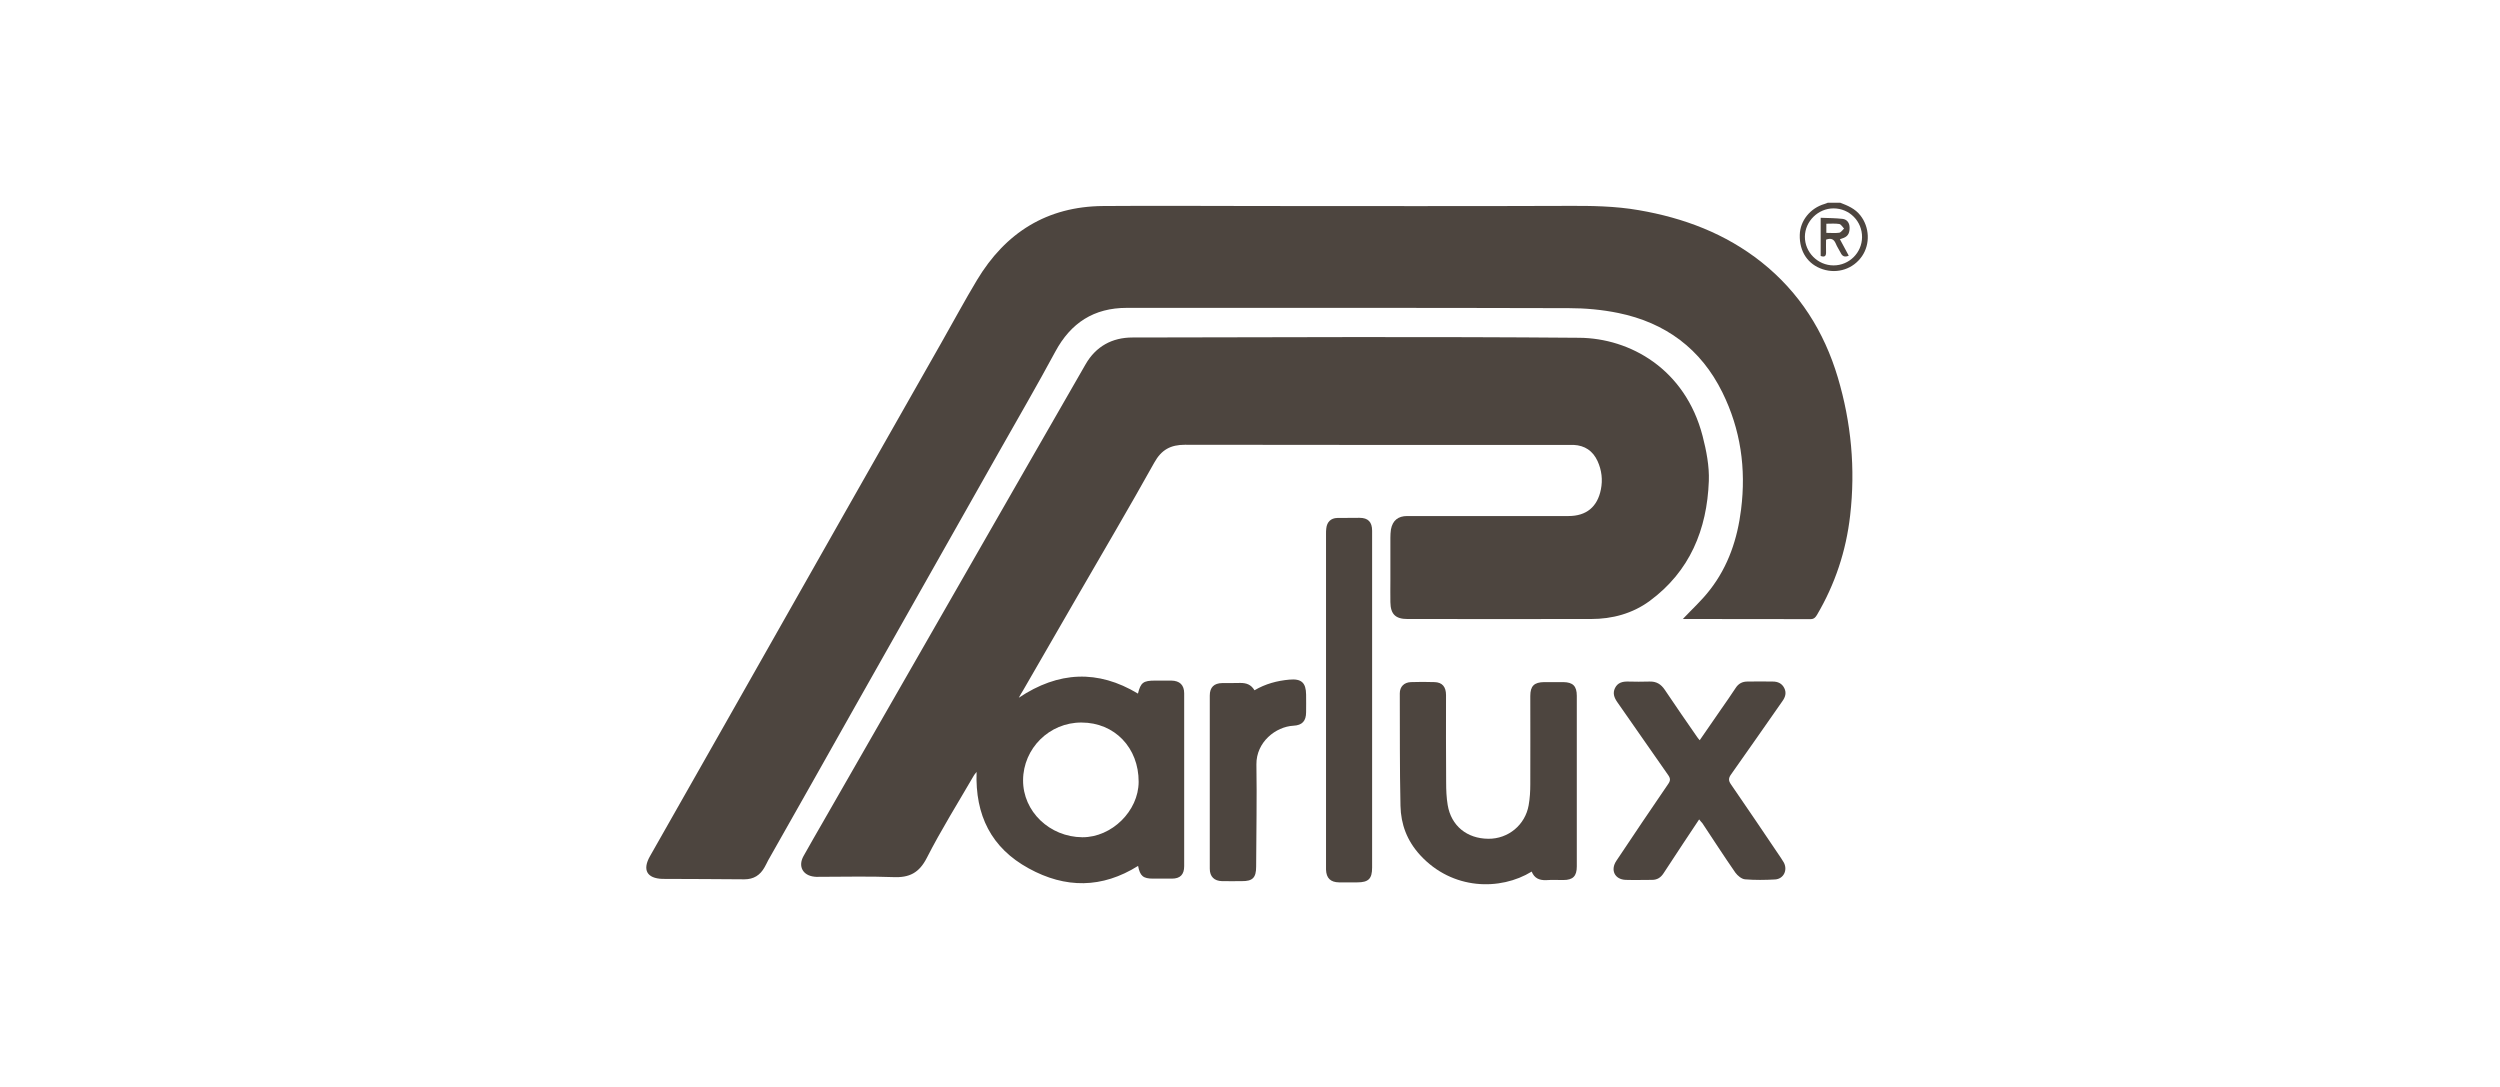
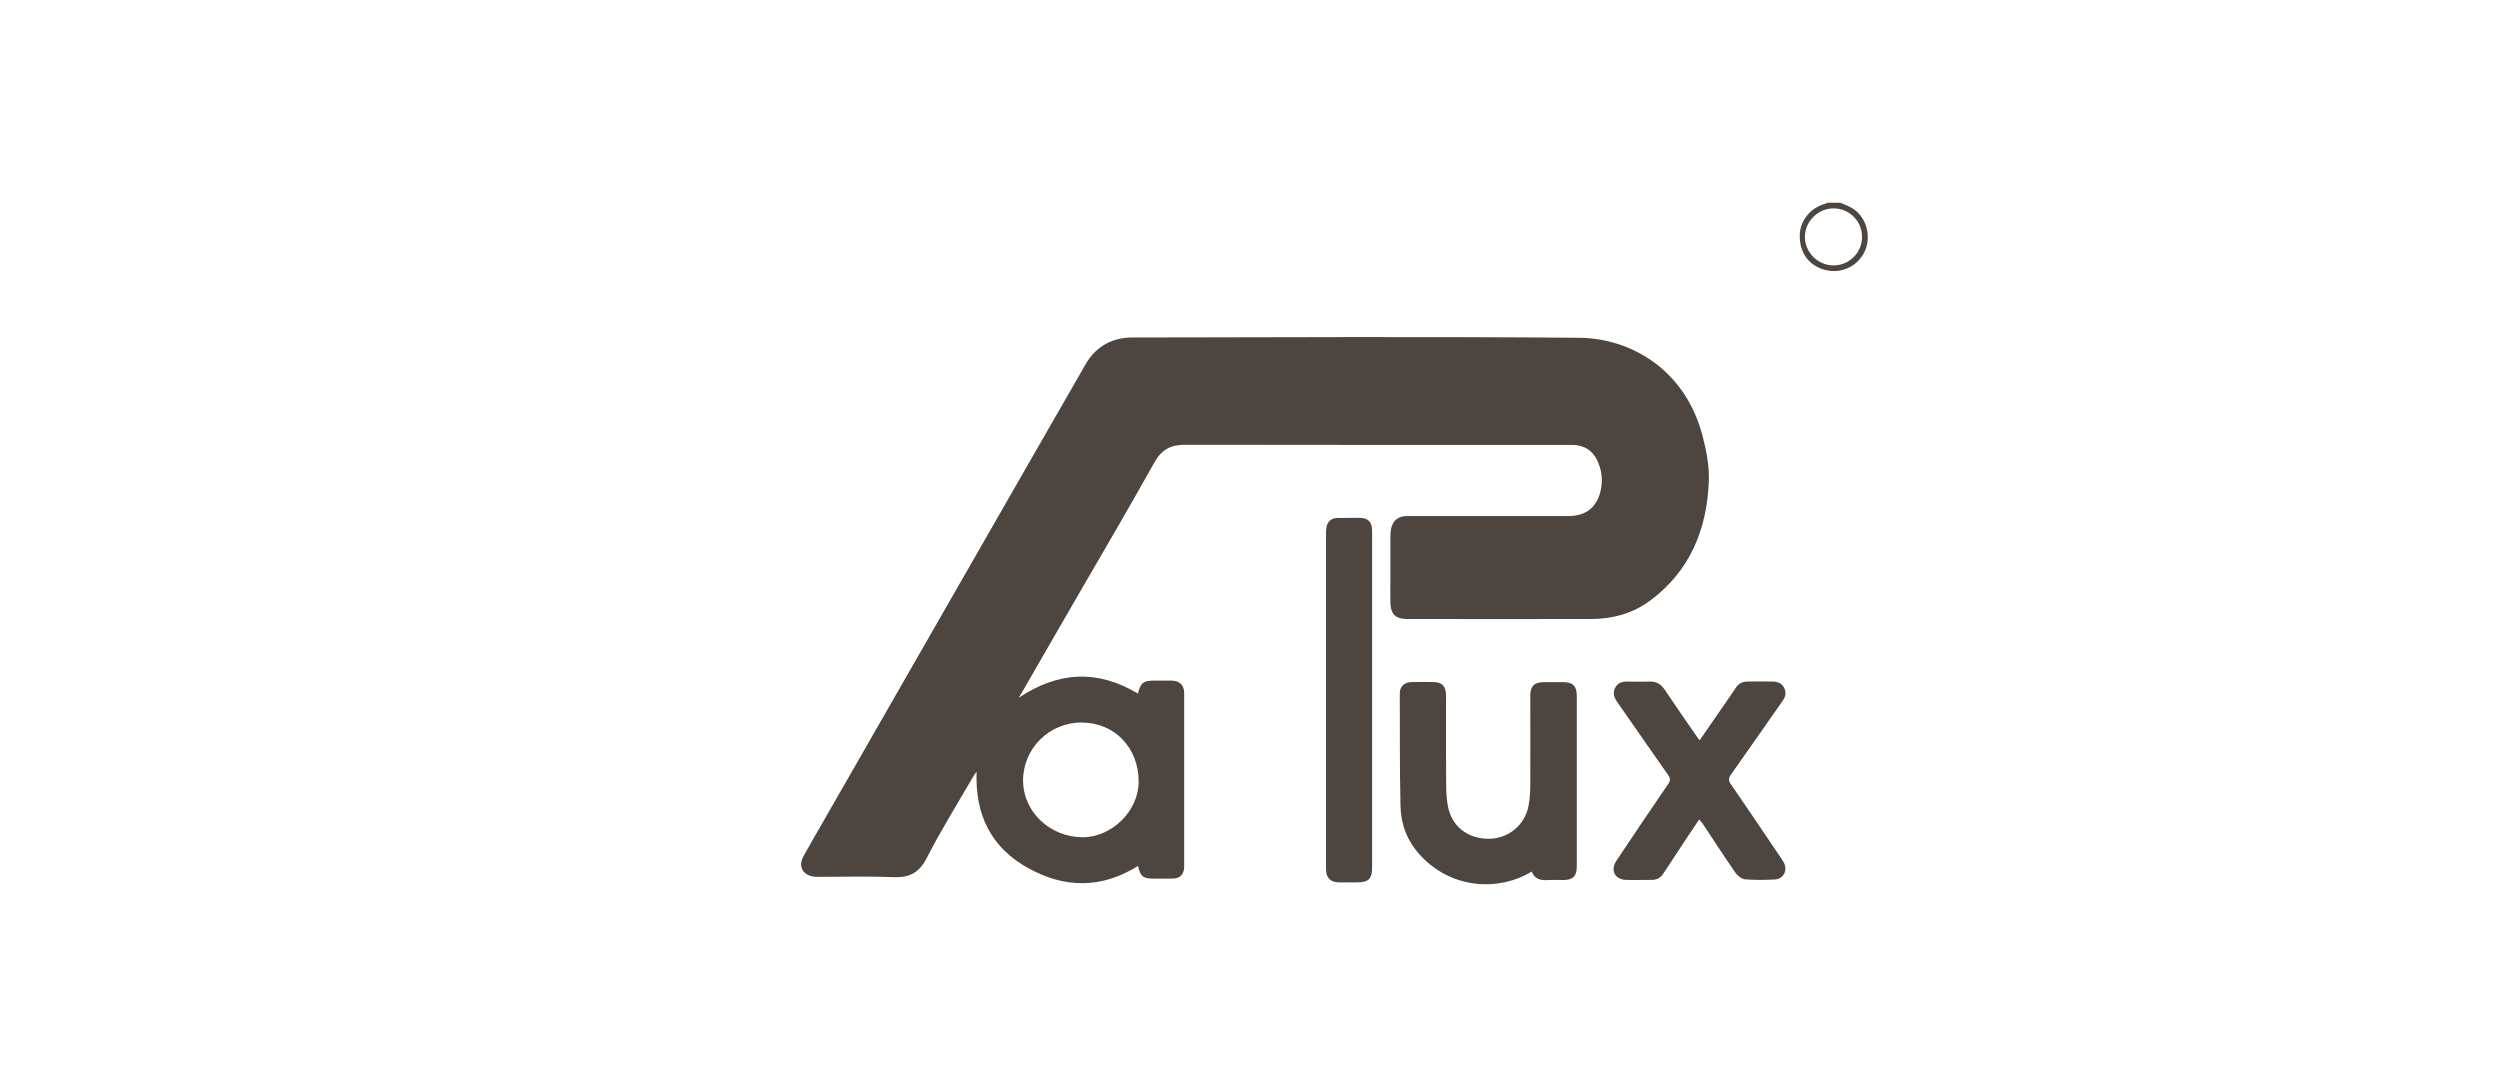
<svg xmlns="http://www.w3.org/2000/svg" width="161" height="70" viewBox="0 0 161 70" fill="none">
  <path d="M118.508 13.054C118.998 13.242 119.47 13.438 119.809 13.874C120.397 14.623 120.451 15.71 119.916 16.495C119.354 17.315 118.347 17.653 117.385 17.341C116.431 17.029 115.878 16.21 115.905 15.131C115.923 14.213 116.582 13.402 117.5 13.135C117.572 13.117 117.643 13.081 117.714 13.054C117.973 13.054 118.24 13.054 118.508 13.054ZM118.08 17.092C119.087 17.092 119.907 16.281 119.916 15.274C119.925 14.249 119.105 13.42 118.08 13.42C117.09 13.42 116.244 14.249 116.235 15.238C116.226 16.245 117.064 17.092 118.08 17.092Z" fill="#4D453F" />
-   <path d="M108.374 39.863C108.962 39.239 109.604 38.66 110.129 37.974C111.306 36.459 111.894 34.694 112.126 32.804C112.456 30.175 112.099 27.653 110.923 25.273C109.541 22.465 107.259 20.781 104.22 20.157C103.177 19.943 102.099 19.845 101.038 19.845C91.546 19.818 82.054 19.827 72.562 19.827C70.45 19.827 68.961 20.79 67.963 22.644C66.787 24.827 65.539 26.975 64.318 29.132C61.243 34.569 58.177 40.006 55.102 45.434C53.23 48.767 51.35 52.083 49.469 55.407C49.389 55.55 49.327 55.71 49.237 55.853C48.952 56.361 48.542 56.628 47.936 56.628C46.207 56.61 44.487 56.61 42.758 56.601C42.722 56.601 42.695 56.601 42.66 56.601C41.661 56.566 41.358 56.022 41.858 55.14C43.498 52.243 45.146 49.355 46.786 46.459C49.335 41.967 51.876 37.475 54.425 32.983C56.492 29.346 58.56 25.71 60.628 22.064C61.394 20.719 62.125 19.355 62.918 18.036C64.754 14.979 67.428 13.294 71.038 13.268C74.443 13.241 77.856 13.268 81.261 13.268C87.812 13.268 94.363 13.285 100.914 13.259C102.464 13.25 104.006 13.268 105.539 13.535C108.436 14.034 111.119 15.041 113.445 16.886C115.887 18.829 117.474 21.351 118.356 24.31C119.22 27.216 119.497 30.184 119.149 33.197C118.891 35.478 118.178 37.626 117.01 39.605C116.912 39.765 116.814 39.872 116.6 39.872C113.882 39.863 111.163 39.863 108.445 39.863C108.4 39.863 108.356 39.854 108.374 39.863Z" fill="#4D453F" />
  <path d="M65.61 44.935C68.168 43.224 70.708 43.117 73.284 44.668C73.462 43.955 73.623 43.83 74.398 43.83C74.746 43.83 75.093 43.83 75.432 43.83C75.976 43.839 76.261 44.115 76.261 44.65C76.261 48.358 76.261 52.065 76.261 55.782C76.261 56.326 76.002 56.584 75.468 56.584C75.067 56.584 74.665 56.584 74.264 56.584C73.614 56.584 73.418 56.415 73.293 55.764C70.975 57.217 68.614 57.226 66.252 55.925C63.836 54.606 62.794 52.502 62.892 49.712C62.794 49.837 62.74 49.891 62.705 49.962C61.688 51.718 60.61 53.438 59.692 55.238C59.193 56.219 58.56 56.531 57.526 56.486C55.922 56.424 54.318 56.468 52.713 56.468C52.624 56.468 52.535 56.477 52.446 56.459C51.697 56.379 51.385 55.791 51.742 55.14C52.152 54.401 52.58 53.67 52.998 52.939C56.136 47.466 59.282 41.994 62.419 36.513C64.915 32.163 67.41 27.805 69.915 23.455C70.575 22.306 71.626 21.735 72.927 21.735C82.518 21.718 92.108 21.673 101.707 21.753C104.96 21.78 108.525 23.75 109.648 28.081C109.889 29.017 110.085 30.015 110.049 30.978C109.933 34.097 108.828 36.798 106.234 38.705C105.129 39.516 103.828 39.864 102.464 39.864C98.525 39.873 94.577 39.864 90.637 39.864C89.871 39.864 89.55 39.552 89.541 38.776C89.532 38.322 89.541 37.867 89.541 37.404C89.541 36.477 89.541 35.559 89.541 34.632C89.541 34.454 89.55 34.276 89.576 34.097C89.683 33.518 90.04 33.233 90.619 33.233C93.391 33.233 96.163 33.233 98.944 33.233C99.63 33.233 100.325 33.233 101.012 33.233C102.161 33.233 102.874 32.645 103.097 31.521C103.222 30.898 103.151 30.283 102.883 29.694C102.58 29.035 102.063 28.687 101.341 28.652C101.279 28.652 101.208 28.652 101.145 28.652C92.865 28.652 84.594 28.66 76.314 28.643C75.396 28.643 74.799 28.955 74.336 29.792C72.713 32.707 71.011 35.586 69.344 38.474C68.195 40.47 67.036 42.466 65.886 44.463C65.797 44.596 65.726 44.73 65.61 44.935ZM65.886 50.247C65.877 52.253 67.589 53.901 69.701 53.919C71.591 53.928 73.32 52.235 73.329 50.354C73.337 48.153 71.778 46.531 69.647 46.531C67.58 46.522 65.895 48.197 65.886 50.247Z" fill="#4D453F" />
  <path d="M98.641 56.13C96.626 57.369 93.534 57.333 91.457 55.069C90.61 54.142 90.218 53.09 90.191 51.896C90.138 49.481 90.156 47.066 90.147 44.65C90.147 44.222 90.423 43.946 90.86 43.928C91.368 43.91 91.885 43.91 92.393 43.928C92.883 43.946 93.124 44.231 93.124 44.766C93.124 46.638 93.115 48.509 93.132 50.381C93.132 50.871 93.15 51.361 93.231 51.843C93.453 53.18 94.469 54.008 95.851 54.017C97.134 54.026 98.222 53.126 98.445 51.861C98.525 51.415 98.551 50.951 98.551 50.497C98.56 48.607 98.551 46.709 98.551 44.819C98.551 44.178 98.801 43.937 99.443 43.928C99.853 43.928 100.263 43.928 100.682 43.928C101.297 43.937 101.546 44.187 101.546 44.81C101.546 47.404 101.546 49.998 101.546 52.591C101.546 53.661 101.546 54.73 101.546 55.8C101.546 56.424 101.297 56.673 100.682 56.673C100.307 56.673 99.924 56.656 99.55 56.682C99.131 56.691 98.81 56.558 98.641 56.13Z" fill="#4D453F" />
  <path d="M109.425 52.769C109.069 53.295 108.73 53.803 108.4 54.311C107.972 54.953 107.554 55.595 107.135 56.236C106.956 56.513 106.725 56.664 106.395 56.664C105.824 56.664 105.254 56.682 104.693 56.664C103.988 56.637 103.694 56.031 104.095 55.434C105.201 53.776 106.315 52.119 107.438 50.479C107.58 50.274 107.58 50.131 107.438 49.926C106.332 48.358 105.254 46.78 104.149 45.211C103.953 44.926 103.846 44.641 104.006 44.311C104.176 43.964 104.488 43.883 104.844 43.892C105.299 43.901 105.762 43.91 106.217 43.892C106.662 43.874 106.965 44.053 107.215 44.427C107.892 45.443 108.596 46.45 109.291 47.457C109.336 47.52 109.381 47.582 109.461 47.671C109.924 46.994 110.379 46.343 110.833 45.684C111.145 45.229 111.475 44.775 111.778 44.302C111.956 44.026 112.206 43.892 112.527 43.892C113.071 43.883 113.614 43.883 114.167 43.892C114.488 43.892 114.755 44.008 114.907 44.311C115.058 44.614 114.978 44.89 114.791 45.149C113.694 46.718 112.598 48.295 111.493 49.855C111.315 50.096 111.297 50.265 111.475 50.514C112.562 52.092 113.632 53.678 114.702 55.265C114.764 55.354 114.826 55.452 114.88 55.55C115.138 56.04 114.862 56.602 114.318 56.637C113.677 56.673 113.026 56.682 112.384 56.629C112.161 56.611 111.903 56.397 111.76 56.201C111.029 55.149 110.334 54.071 109.63 53.01C109.559 52.939 109.505 52.867 109.425 52.769Z" fill="#4D453F" />
  <path d="M88.364 45.113C88.364 48.696 88.364 52.288 88.364 55.871C88.364 56.593 88.132 56.825 87.402 56.825C87.009 56.825 86.626 56.825 86.234 56.825C85.69 56.816 85.414 56.557 85.396 56.005C85.396 55.898 85.396 55.782 85.396 55.675C85.396 48.58 85.396 41.486 85.396 34.382C85.396 34.258 85.396 34.133 85.414 34.017C85.459 33.616 85.708 33.366 86.118 33.357C86.599 33.348 87.072 33.348 87.553 33.348C88.106 33.348 88.364 33.616 88.364 34.177C88.364 35.995 88.364 37.805 88.364 39.623C88.364 41.459 88.364 43.286 88.364 45.113Z" fill="#4D453F" />
-   <path d="M80.789 44.454C81.502 44.035 82.25 43.839 83.035 43.768C83.81 43.696 84.104 43.964 84.113 44.73C84.113 45.105 84.122 45.488 84.113 45.862C84.113 46.433 83.864 46.709 83.293 46.736C82.161 46.798 80.896 47.787 80.913 49.231C80.949 51.424 80.905 53.616 80.896 55.809C80.896 56.522 80.673 56.754 79.969 56.745C79.55 56.745 79.122 56.754 78.703 56.745C78.204 56.736 77.91 56.459 77.91 55.951C77.91 52.235 77.91 48.509 77.91 44.793C77.91 44.258 78.186 43.999 78.712 43.99C79.104 43.982 79.496 43.999 79.88 43.982C80.263 43.982 80.566 44.08 80.789 44.454Z" fill="#4D453F" />
-   <path d="M117.598 15.433C117.598 15.701 117.589 15.959 117.598 16.227C117.607 16.476 117.527 16.583 117.251 16.485C117.251 15.692 117.251 14.899 117.251 14.025C117.732 14.043 118.204 14.043 118.668 14.096C118.944 14.132 119.105 14.346 119.113 14.64C119.122 14.943 119.051 15.193 118.739 15.318C118.668 15.344 118.597 15.371 118.49 15.407C118.686 15.772 118.873 16.111 119.06 16.467C118.793 16.583 118.641 16.503 118.534 16.271C118.436 16.075 118.302 15.888 118.222 15.683C118.106 15.415 117.937 15.309 117.598 15.433ZM117.616 14.997C117.919 14.997 118.187 15.023 118.445 14.988C118.561 14.97 118.659 14.809 118.757 14.72C118.659 14.622 118.57 14.453 118.454 14.426C118.187 14.382 117.91 14.408 117.616 14.408C117.616 14.613 117.616 14.792 117.616 14.997Z" fill="#4D453F" />
</svg>